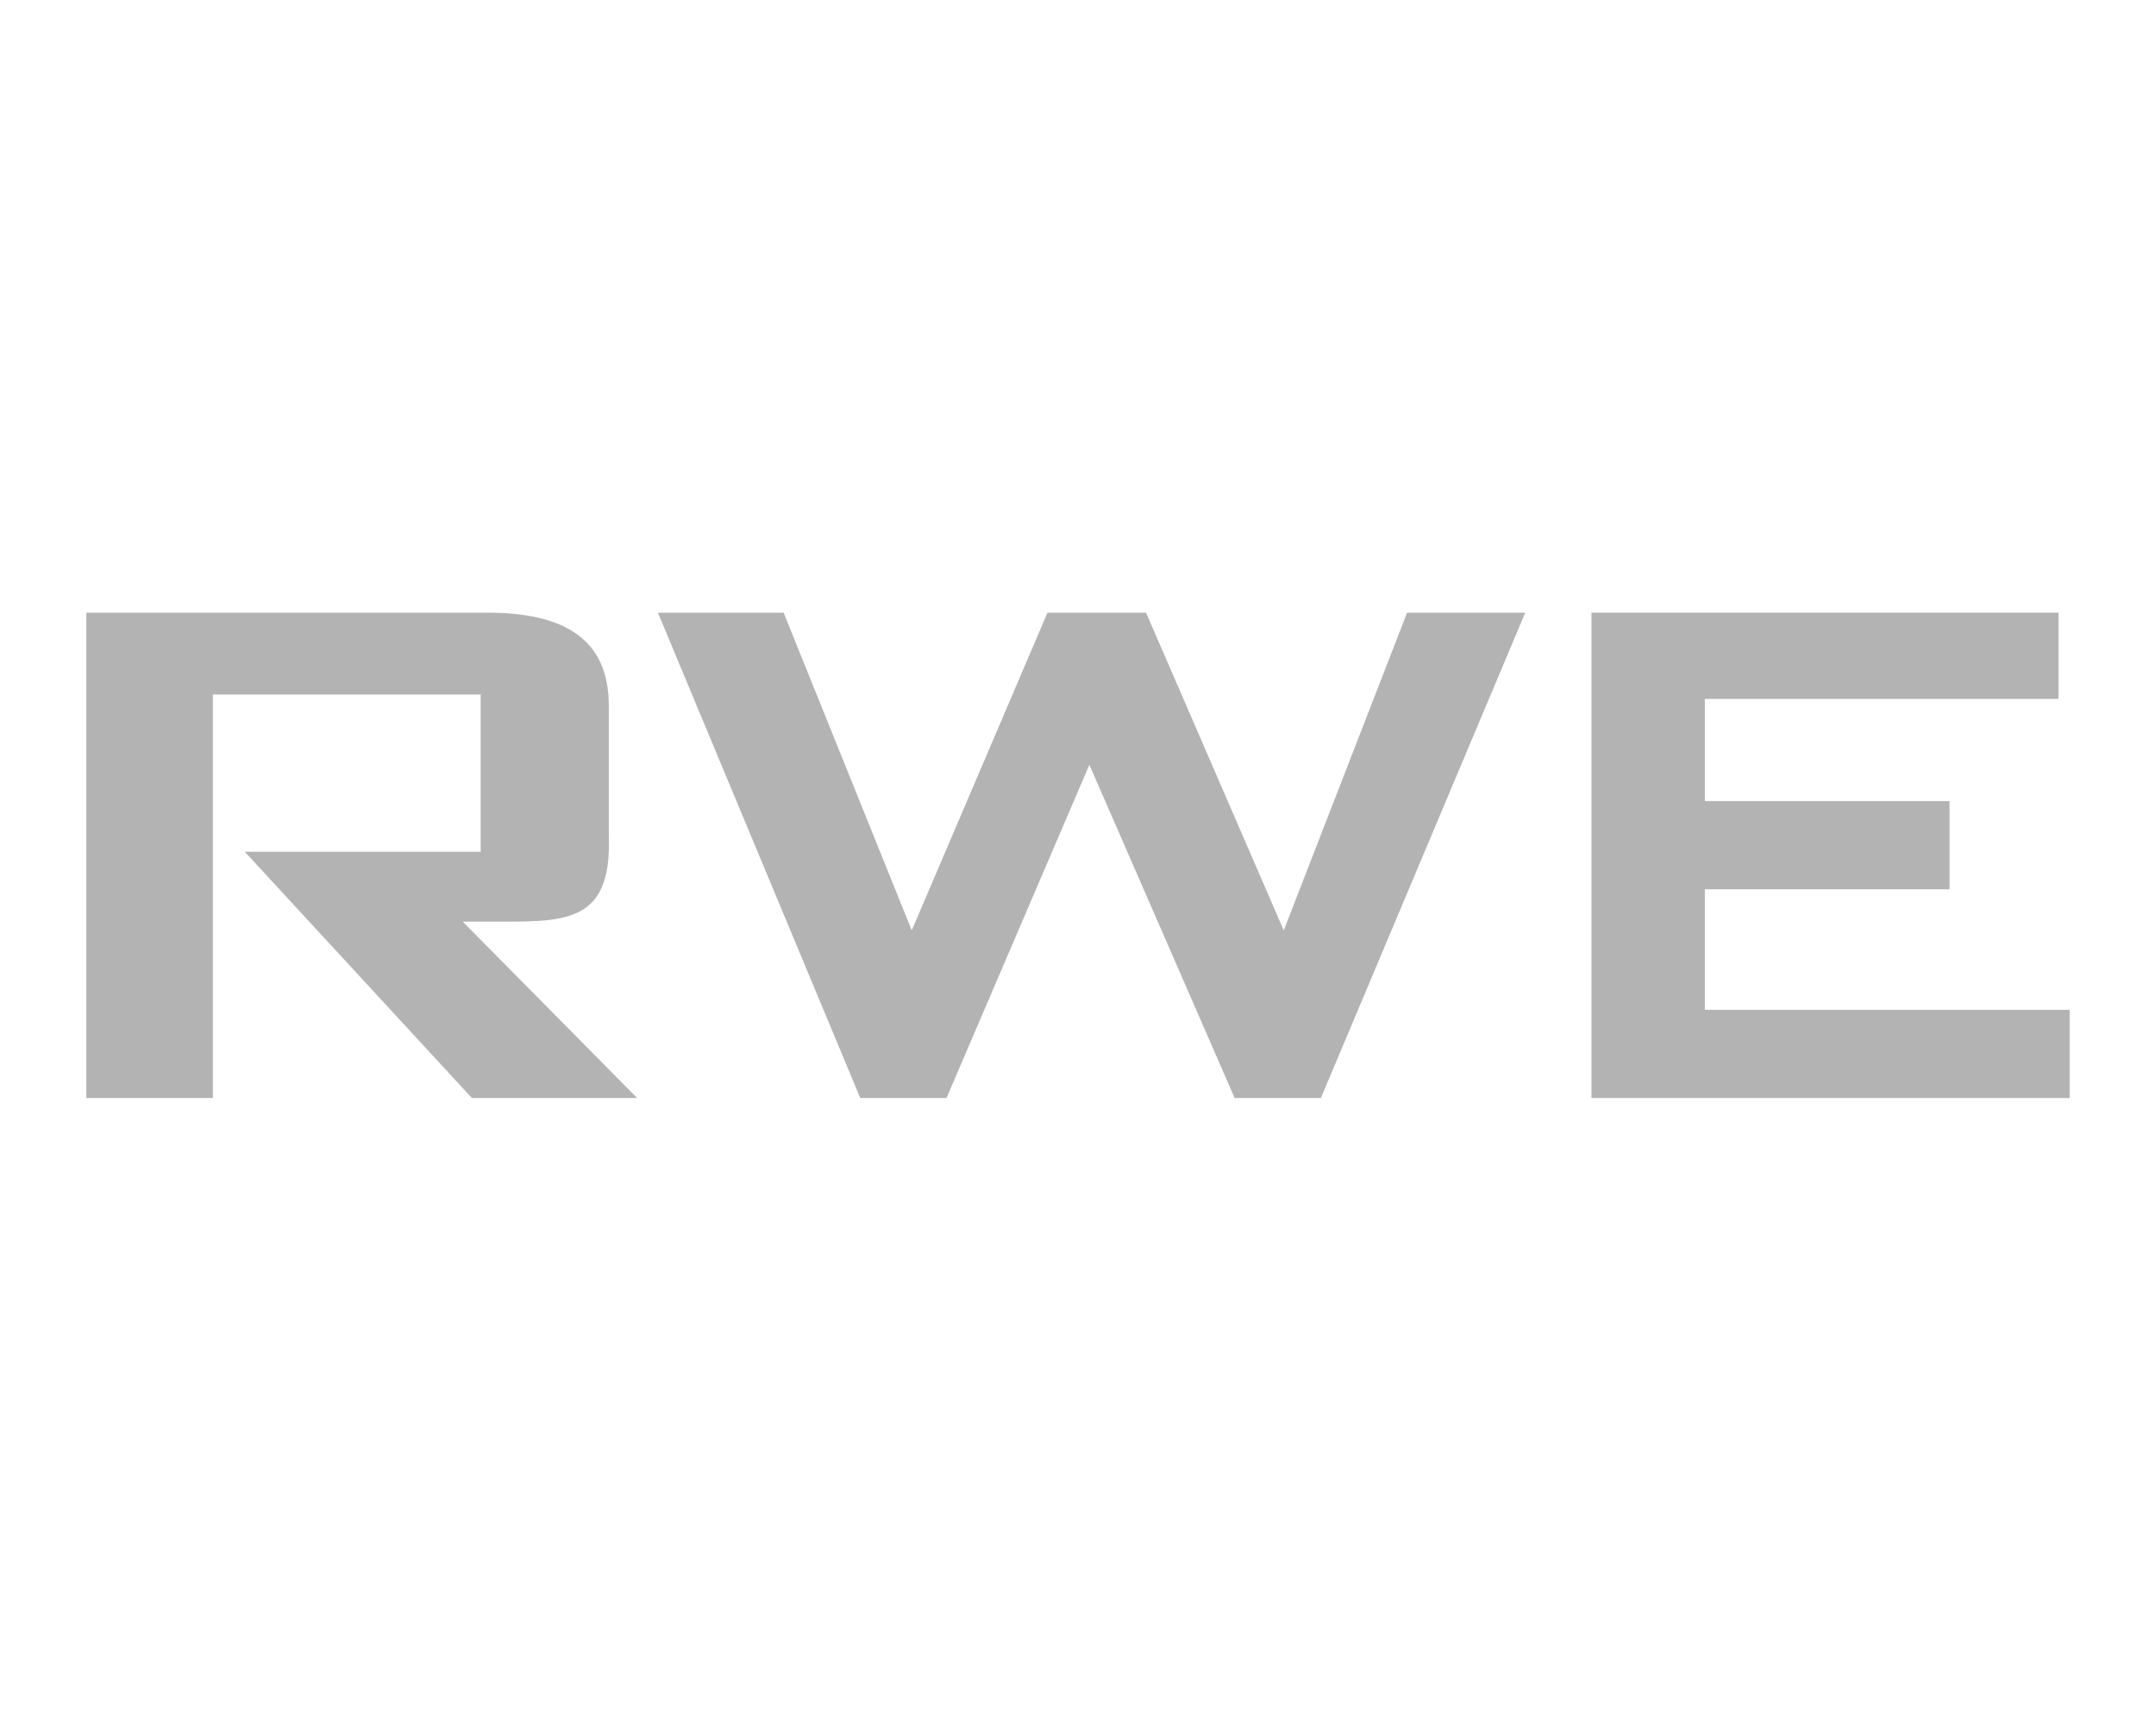
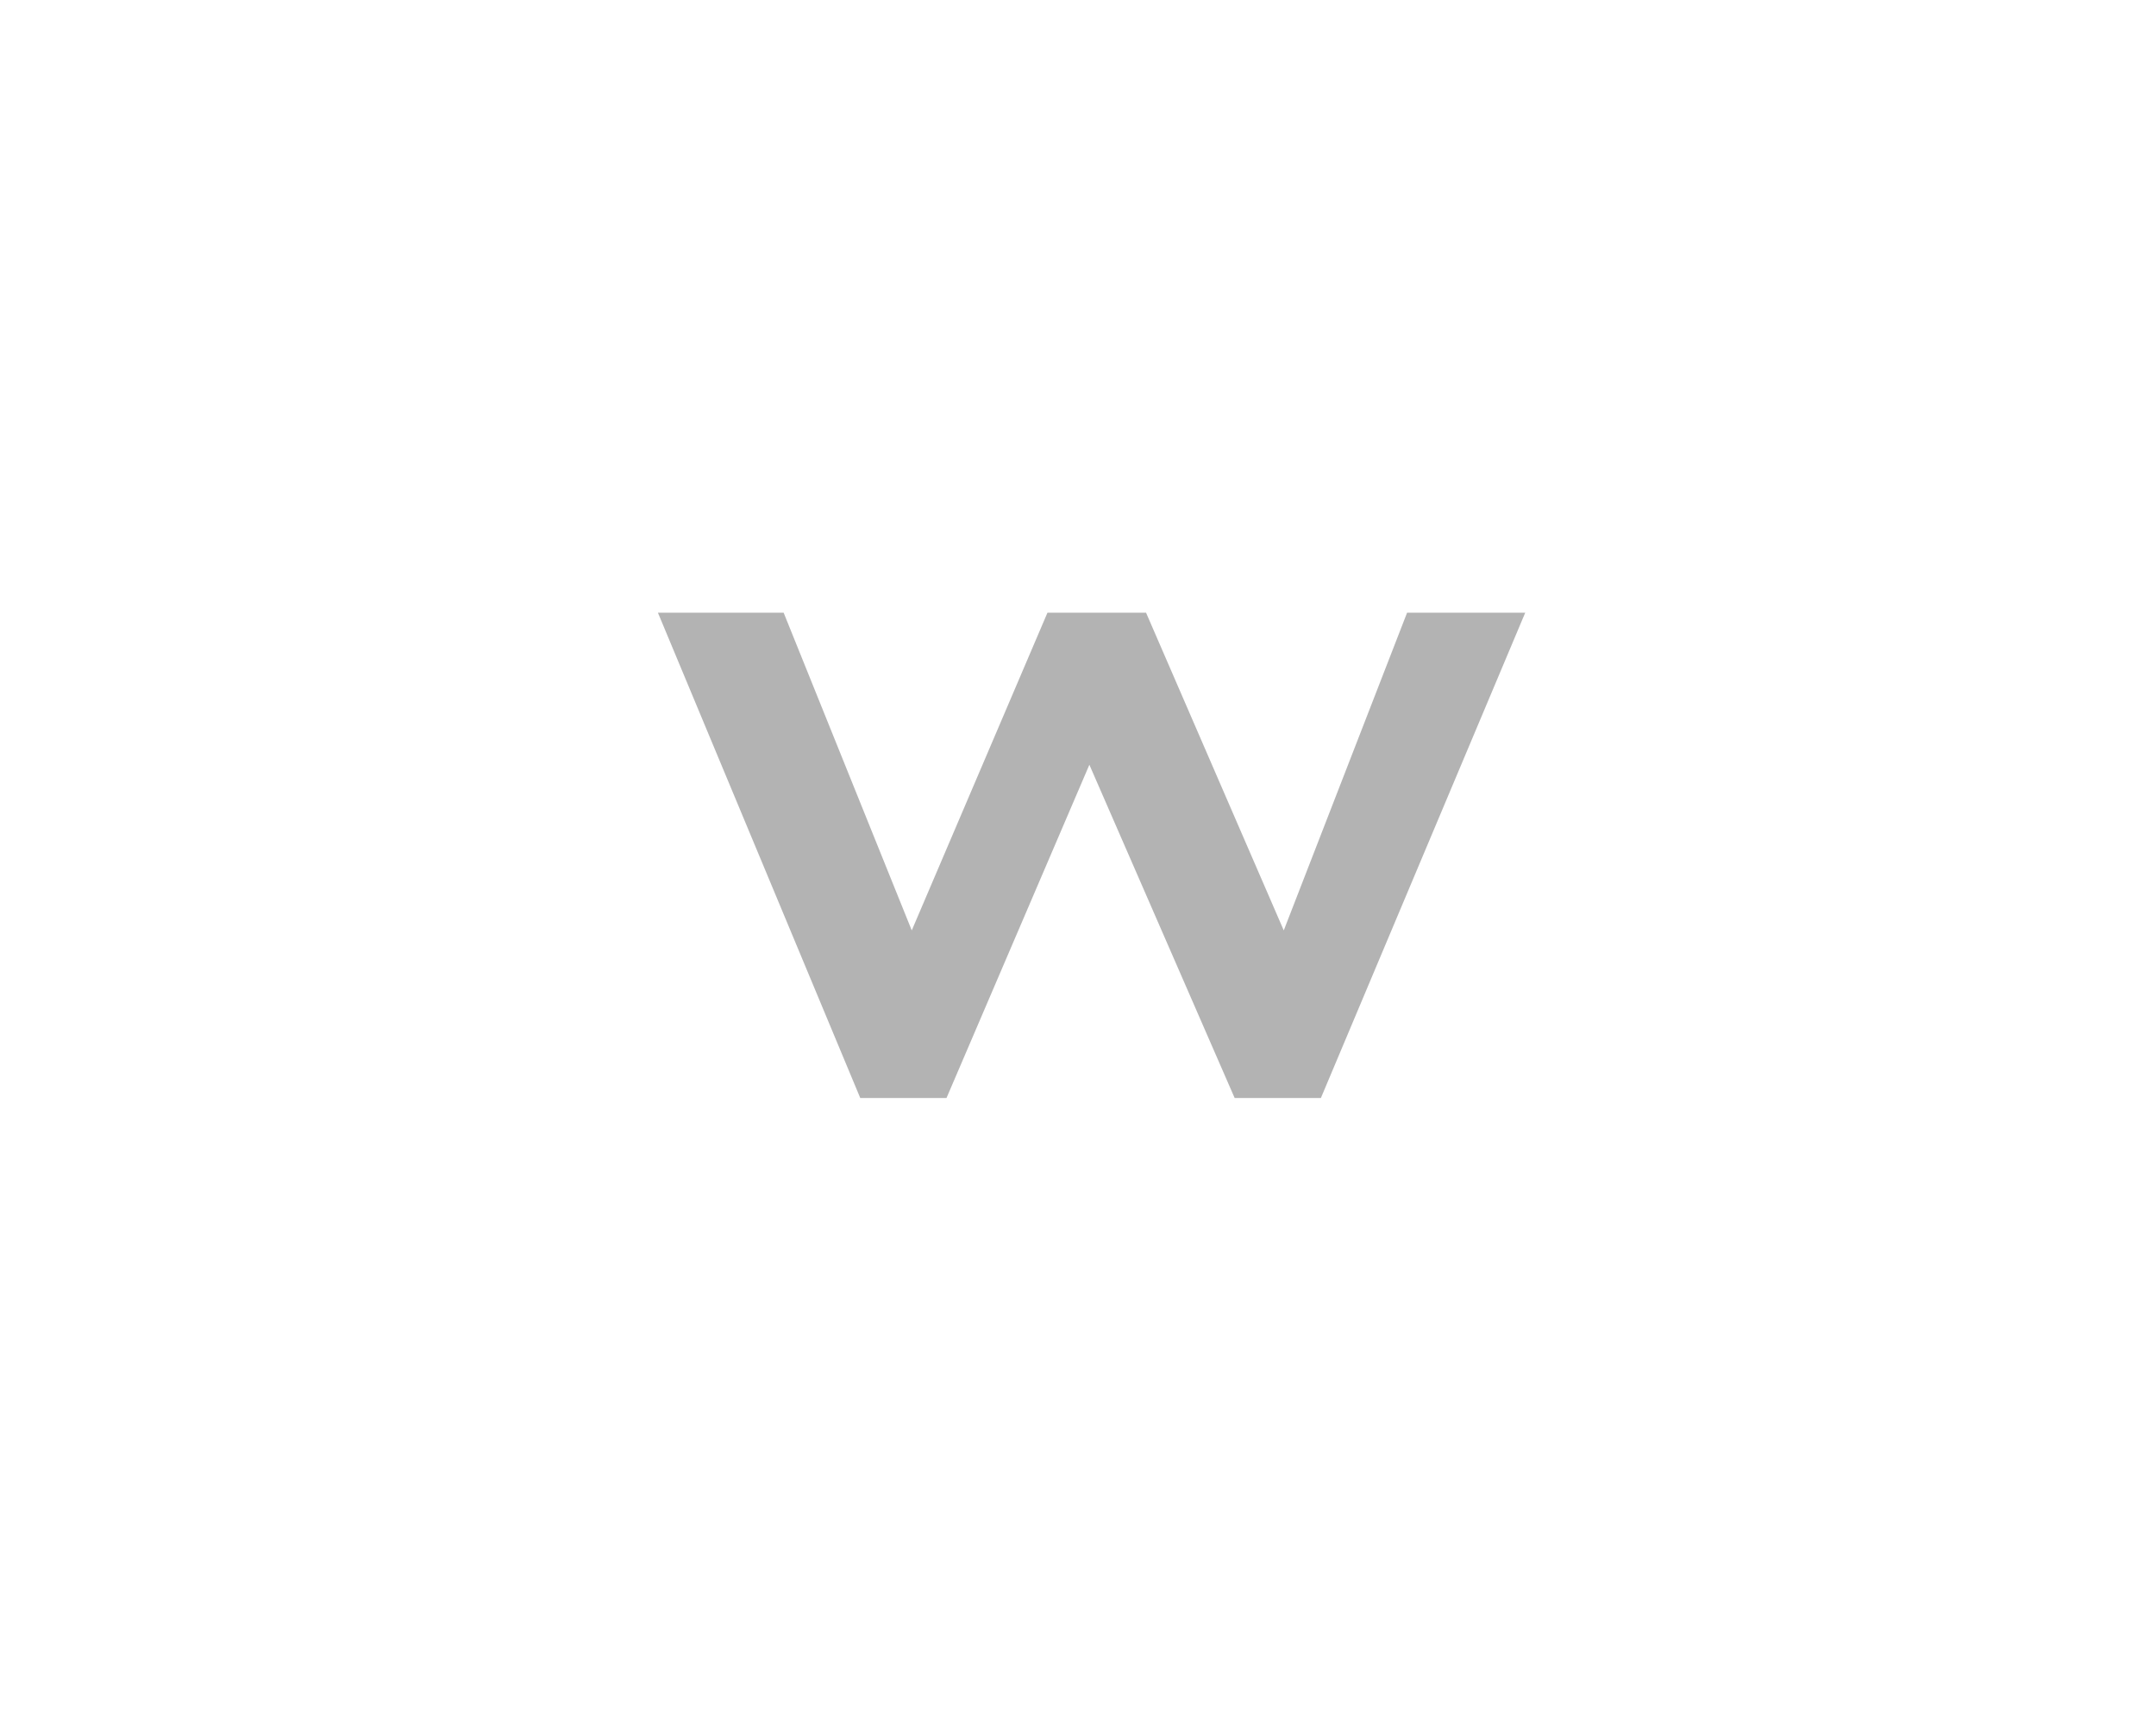
<svg xmlns="http://www.w3.org/2000/svg" xml:space="preserve" width="126px" height="100px" version="1.1" style="shape-rendering:geometricPrecision; text-rendering:geometricPrecision; image-rendering:optimizeQuality; fill-rule:evenodd; clip-rule:evenodd" viewBox="0 0 53.87 42.87">
  <defs>
    <style type="text/css">
   
    .fil0 {fill:none}
    .fil1 {fill:#B3B3B3}
   
  </style>
  </defs>
  <g id="Vrstva_x0020_1">
    <g id="_1339207736848">
-       <rect class="fil0" width="53.87" height="42.87" />
      <g>
        <g>
-           <path class="fil1" d="M5.26 27.51l-3.17 0 0 -12.16 10.05 0c1.88,0 3.04,0.63 3.04,2.33l0 3.27c0.08,2.25 -1.16,2.14 -3.04,2.14l-0.62 0 4.37 4.42 -4.14 0 -5.69 -6.17 5.91 0 0 -3.94 -6.71 0 0 10.11z" />
          <polygon class="fil1" points="16.41,15.35 19.56,15.35 22.77,23.31 26.17,15.35 28.64,15.35 32.09,23.31 35.18,15.35 38.14,15.35 33.02,27.51 30.86,27.51 27.22,19.16 23.64,27.51 21.48,27.51 " />
-           <polygon class="fil1" points="39.8,15.35 51.5,15.35 51.5,17.51 42.64,17.51 42.64,20.07 48.77,20.07 48.77,22.28 42.64,22.28 42.64,25.3 51.78,25.3 51.78,27.51 39.8,27.51 " />
        </g>
      </g>
    </g>
  </g>
</svg>